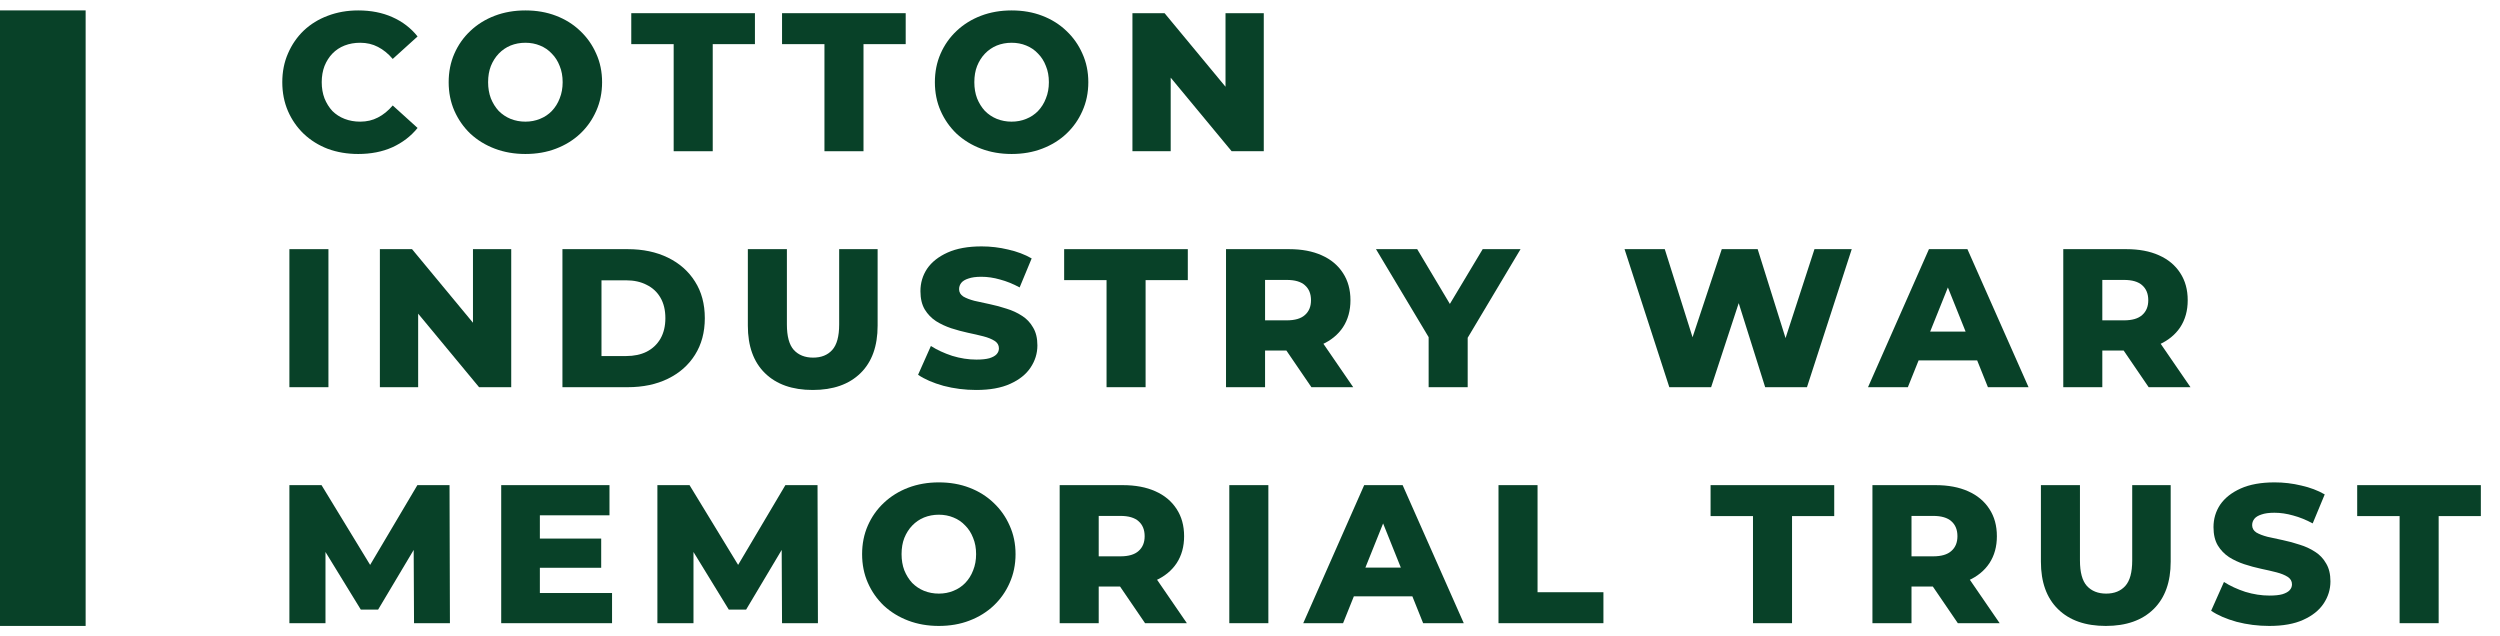
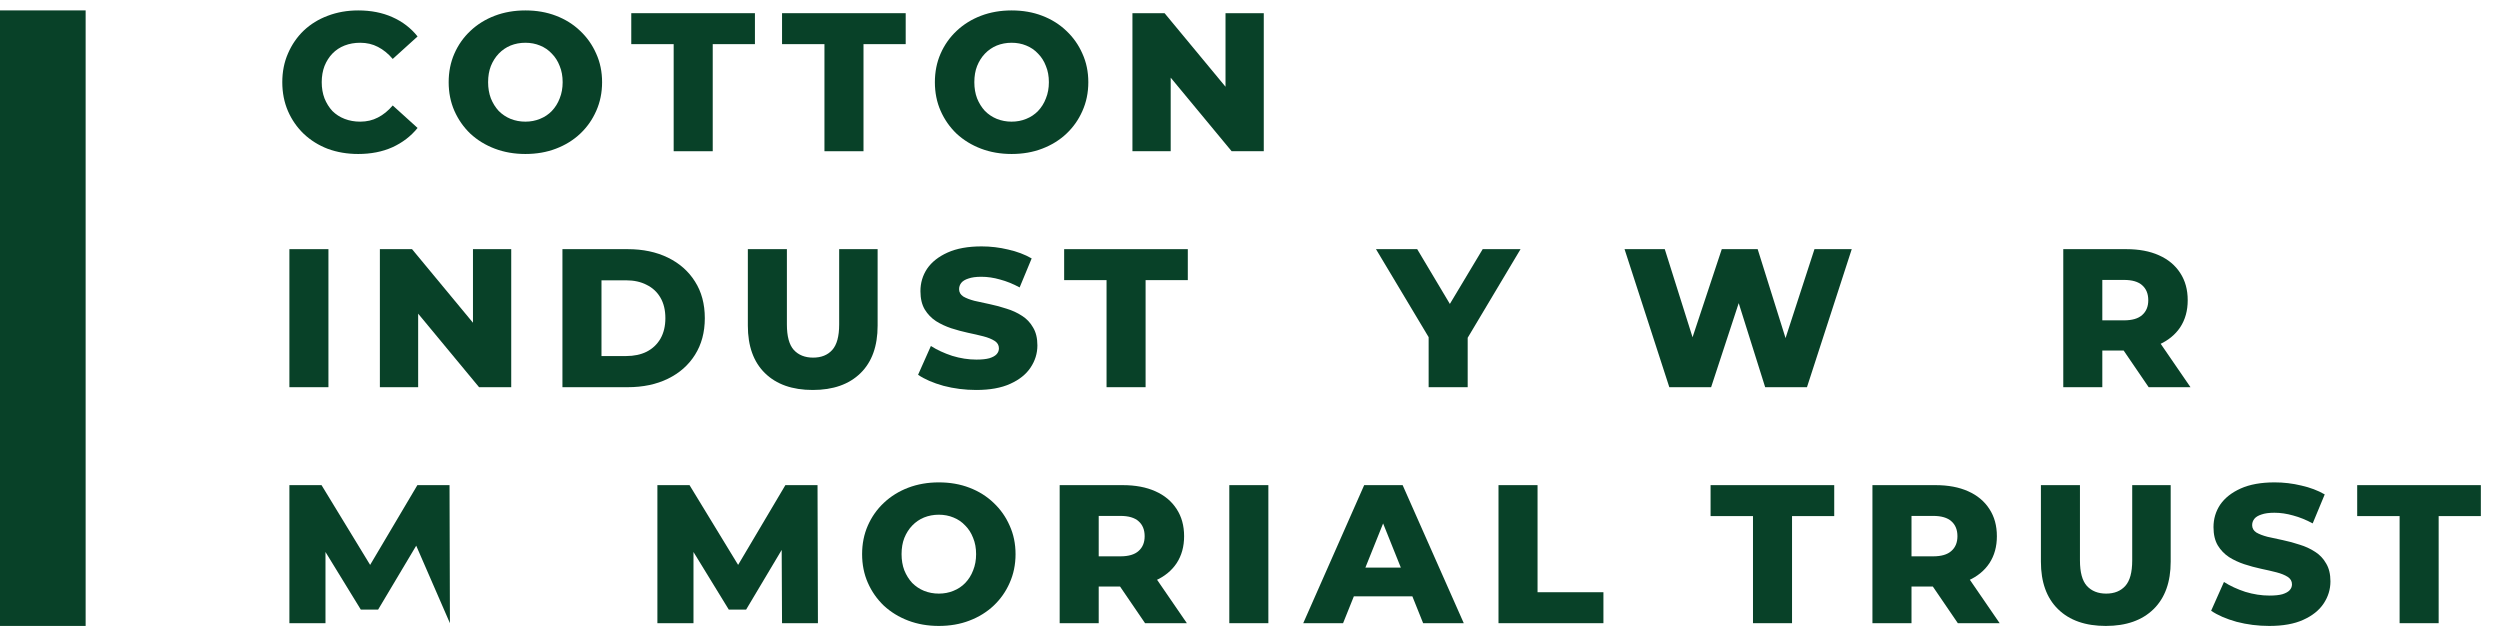
<svg xmlns="http://www.w3.org/2000/svg" width="165" height="42" viewBox="0 0 165 42" fill="none">
  <g clip-path="url(#clip0_9277_123)">
    <path d="M-1.27 0.688H5.652V41.312H-1.27V0.688Z" fill="#084128" />
    <path d="M158.374 41.13V34.062H155.575V32.019H163.736V34.062H160.951V41.13H158.374Z" fill="#084128" />
    <path d="M149.774 41.312C149.028 41.312 148.308 41.221 147.614 41.039C146.928 40.848 146.369 40.605 145.935 40.31L146.781 38.41C147.189 38.67 147.657 38.887 148.186 39.061C148.724 39.225 149.258 39.308 149.787 39.308C150.143 39.308 150.43 39.278 150.646 39.217C150.863 39.147 151.02 39.061 151.115 38.956C151.219 38.844 151.271 38.714 151.271 38.566C151.271 38.358 151.176 38.193 150.985 38.071C150.794 37.95 150.547 37.85 150.243 37.772C149.939 37.694 149.601 37.616 149.228 37.538C148.863 37.46 148.495 37.36 148.121 37.238C147.757 37.117 147.423 36.961 147.119 36.77C146.815 36.57 146.568 36.314 146.377 36.002C146.186 35.681 146.091 35.277 146.091 34.791C146.091 34.245 146.238 33.75 146.533 33.307C146.837 32.865 147.288 32.509 147.887 32.24C148.486 31.971 149.232 31.837 150.126 31.837C150.725 31.837 151.31 31.906 151.883 32.045C152.464 32.175 152.981 32.37 153.432 32.631L152.638 34.544C152.204 34.31 151.775 34.136 151.349 34.023C150.924 33.902 150.512 33.841 150.113 33.841C149.757 33.841 149.471 33.88 149.254 33.958C149.037 34.028 148.881 34.123 148.785 34.245C148.69 34.366 148.642 34.505 148.642 34.661C148.642 34.861 148.733 35.021 148.915 35.143C149.106 35.255 149.354 35.351 149.657 35.429C149.97 35.498 150.308 35.572 150.673 35.65C151.046 35.728 151.414 35.828 151.779 35.95C152.152 36.062 152.49 36.219 152.794 36.418C153.098 36.609 153.341 36.865 153.523 37.186C153.714 37.499 153.809 37.894 153.809 38.371C153.809 38.9 153.658 39.39 153.354 39.842C153.059 40.284 152.612 40.64 152.013 40.909C151.423 41.178 150.677 41.312 149.774 41.312Z" fill="#084128" />
    <path d="M138.982 41.312C137.637 41.312 136.587 40.944 135.832 40.206C135.077 39.468 134.7 38.423 134.7 37.069V32.019H137.277V36.991C137.277 37.772 137.429 38.332 137.733 38.67C138.045 39.009 138.47 39.178 139.008 39.178C139.546 39.178 139.967 39.009 140.271 38.67C140.575 38.332 140.726 37.772 140.726 36.991V32.019H143.265V37.069C143.265 38.423 142.887 39.468 142.132 40.206C141.377 40.944 140.327 41.312 138.982 41.312Z" fill="#084128" />
    <path d="M123.581 41.13V32.019H127.746C128.58 32.019 129.295 32.154 129.894 32.422C130.502 32.691 130.97 33.082 131.3 33.594C131.63 34.097 131.794 34.696 131.794 35.39C131.794 36.076 131.63 36.67 131.3 37.173C130.97 37.668 130.502 38.05 129.894 38.319C129.295 38.579 128.58 38.709 127.746 38.709H125.013L126.159 37.629V41.13H123.581ZM129.217 41.13L126.953 37.811H129.699L131.977 41.13H129.217ZM126.159 37.902L125.013 36.718H127.59C128.128 36.718 128.527 36.601 128.788 36.366C129.057 36.132 129.191 35.807 129.191 35.39C129.191 34.965 129.057 34.635 128.788 34.401C128.527 34.167 128.128 34.05 127.59 34.05H125.013L126.159 32.865V37.902Z" fill="#084128" />
    <path d="M115.697 41.13V34.062H112.898V32.019H121.059V34.062H118.274V41.13H115.697Z" fill="#084128" />
    <path d="M98.901 41.13V32.019H101.478V39.087H105.826V41.13H98.901Z" fill="#084128" />
    <path d="M86.014 41.13L90.036 32.019H92.574L96.609 41.13H93.927L90.778 33.282H91.793L88.643 41.13H86.014ZM88.213 39.36L88.877 37.46H93.329L93.993 39.36H88.213Z" fill="#084128" />
    <path d="M81.134 41.13V32.019H83.712V41.13H81.134Z" fill="#084128" />
    <path d="M69.938 41.13V32.019H74.103C74.936 32.019 75.652 32.154 76.25 32.422C76.858 32.691 77.326 33.082 77.656 33.594C77.986 34.097 78.151 34.696 78.151 35.39C78.151 36.076 77.986 36.67 77.656 37.173C77.326 37.668 76.858 38.05 76.25 38.319C75.652 38.579 74.936 38.709 74.103 38.709H71.369L72.515 37.629V41.13H69.938ZM75.574 41.13L73.309 37.811H76.055L78.333 41.13H75.574ZM72.515 37.902L71.369 36.718H73.947C74.484 36.718 74.884 36.601 75.144 36.366C75.413 36.132 75.547 35.807 75.547 35.39C75.547 34.965 75.413 34.635 75.144 34.401C74.884 34.167 74.484 34.05 73.947 34.05H71.369L72.515 32.865V37.902Z" fill="#084128" />
    <path d="M61.963 41.312C61.234 41.312 60.561 41.195 59.945 40.961C59.329 40.727 58.791 40.397 58.331 39.972C57.88 39.538 57.529 39.035 57.277 38.462C57.025 37.889 56.899 37.26 56.899 36.575C56.899 35.889 57.025 35.26 57.277 34.687C57.529 34.114 57.88 33.615 58.331 33.19C58.791 32.757 59.329 32.422 59.945 32.188C60.561 31.954 61.234 31.837 61.963 31.837C62.7 31.837 63.373 31.954 63.98 32.188C64.596 32.422 65.13 32.757 65.581 33.19C66.032 33.615 66.384 34.114 66.635 34.687C66.896 35.26 67.026 35.889 67.026 36.575C67.026 37.26 66.896 37.894 66.635 38.475C66.384 39.047 66.032 39.547 65.581 39.972C65.13 40.397 64.596 40.727 63.98 40.961C63.373 41.195 62.7 41.312 61.963 41.312ZM61.963 39.178C62.31 39.178 62.631 39.117 62.926 38.995C63.23 38.874 63.49 38.7 63.707 38.475C63.932 38.24 64.106 37.963 64.228 37.642C64.358 37.321 64.423 36.965 64.423 36.575C64.423 36.175 64.358 35.82 64.228 35.507C64.106 35.186 63.932 34.913 63.707 34.687C63.49 34.453 63.23 34.275 62.926 34.154C62.631 34.032 62.31 33.971 61.963 33.971C61.616 33.971 61.29 34.032 60.986 34.154C60.691 34.275 60.431 34.453 60.206 34.687C59.989 34.913 59.815 35.186 59.685 35.507C59.563 35.82 59.503 36.175 59.503 36.575C59.503 36.965 59.563 37.321 59.685 37.642C59.815 37.963 59.989 38.24 60.206 38.475C60.431 38.7 60.691 38.874 60.986 38.995C61.29 39.117 61.616 39.178 61.963 39.178Z" fill="#084128" />
    <path d="M43.388 41.13V32.019H45.509L49.284 38.215H48.164L51.835 32.019H53.957L53.983 41.13H51.614L51.588 35.624H51.991L49.245 40.232H48.099L45.275 35.624H45.77V41.13H43.388Z" fill="#084128" />
-     <path d="M35.449 35.546H39.679V37.473H35.449V35.546ZM35.631 39.139H40.395V41.13H33.08V32.019H40.226V34.01H35.631V39.139Z" fill="#084128" />
-     <path d="M19.1 41.13V32.019H21.221L24.996 38.215H23.877L27.547 32.019H29.669L29.695 41.13H27.326L27.3 35.624H27.703L24.957 40.232H23.812L20.987 35.624H21.482V41.13H19.1Z" fill="#084128" />
+     <path d="M19.1 41.13V32.019H21.221L24.996 38.215H23.877L27.547 32.019H29.669L29.695 41.13L27.3 35.624H27.703L24.957 40.232H23.812L20.987 35.624H21.482V41.13H19.1Z" fill="#084128" />
    <path d="M136.176 25.555V16.444H140.341C141.174 16.444 141.89 16.579 142.489 16.848C143.096 17.117 143.565 17.507 143.895 18.019C144.225 18.523 144.389 19.121 144.389 19.816C144.389 20.501 144.225 21.095 143.895 21.599C143.565 22.093 143.096 22.475 142.489 22.744C141.89 23.004 141.174 23.135 140.341 23.135H137.608L138.753 22.054V25.555H136.176ZM141.812 25.555L139.547 22.236H142.294L144.572 25.555H141.812ZM138.753 22.328L137.608 21.143H140.185C140.723 21.143 141.122 21.026 141.383 20.792C141.652 20.557 141.786 20.232 141.786 19.816C141.786 19.39 141.652 19.061 141.383 18.826C141.122 18.592 140.723 18.475 140.185 18.475H137.608L138.753 17.29V22.328Z" fill="#084128" />
-     <path d="M123.289 25.555L127.311 16.444H129.849L133.884 25.555H131.203L128.053 17.707H129.068L125.918 25.555H123.289ZM125.488 23.785L126.152 21.885H130.604L131.268 23.785H125.488Z" fill="#084128" />
    <path d="M110.175 25.555L107.22 16.444H109.875L112.362 24.332H111.021L113.637 16.444H116.006L118.479 24.332H117.19L119.755 16.444H122.215L119.26 25.555H116.501L114.392 18.852H115.134L112.934 25.555H110.175Z" fill="#084128" />
    <path d="M94.29 25.555V21.703L94.889 23.252L90.815 16.444H93.535L96.477 21.377H94.902L97.857 16.444H100.356L96.295 23.252L96.867 21.703V25.555H94.29Z" fill="#084128" />
-     <path d="M80.917 25.555V16.444H85.082C85.915 16.444 86.631 16.579 87.229 16.848C87.837 17.117 88.305 17.507 88.635 18.019C88.965 18.523 89.13 19.121 89.13 19.816C89.13 20.501 88.965 21.095 88.635 21.599C88.305 22.093 87.837 22.475 87.229 22.744C86.631 23.004 85.915 23.135 85.082 23.135H82.348L83.494 22.054V25.555H80.917ZM86.553 25.555L84.288 22.236H87.034L89.312 25.555H86.553ZM83.494 22.328L82.348 21.143H84.926C85.464 21.143 85.863 21.026 86.123 20.792C86.392 20.557 86.526 20.232 86.526 19.816C86.526 19.39 86.392 19.061 86.123 18.826C85.863 18.592 85.464 18.475 84.926 18.475H82.348L83.494 17.29V22.328Z" fill="#084128" />
    <path d="M73.032 25.555V18.488H70.234V16.444H78.395V18.488H75.609V25.555H73.032Z" fill="#084128" />
    <path d="M64.433 25.738C63.686 25.738 62.966 25.647 62.272 25.465C61.586 25.274 61.027 25.031 60.593 24.736L61.439 22.835C61.847 23.096 62.315 23.312 62.845 23.486C63.383 23.651 63.916 23.733 64.445 23.733C64.801 23.733 65.088 23.703 65.305 23.642C65.522 23.573 65.678 23.486 65.773 23.382C65.877 23.269 65.929 23.139 65.929 22.991C65.929 22.783 65.834 22.618 65.643 22.497C65.452 22.375 65.205 22.276 64.901 22.197C64.597 22.119 64.259 22.041 63.886 21.963C63.521 21.885 63.153 21.785 62.779 21.664C62.415 21.542 62.081 21.386 61.777 21.195C61.474 20.996 61.226 20.74 61.035 20.427C60.844 20.106 60.749 19.703 60.749 19.217C60.749 18.67 60.897 18.175 61.191 17.733C61.495 17.29 61.947 16.935 62.545 16.666C63.144 16.397 63.89 16.262 64.784 16.262C65.383 16.262 65.968 16.332 66.541 16.47C67.123 16.601 67.639 16.796 68.09 17.056L67.296 18.97C66.862 18.735 66.433 18.562 66.007 18.449C65.582 18.327 65.17 18.267 64.771 18.267C64.415 18.267 64.129 18.306 63.912 18.384C63.695 18.453 63.539 18.549 63.443 18.67C63.348 18.792 63.3 18.93 63.3 19.087C63.3 19.286 63.391 19.447 63.574 19.568C63.764 19.681 64.012 19.776 64.315 19.855C64.628 19.924 64.966 19.998 65.331 20.076C65.704 20.154 66.073 20.254 66.437 20.375C66.81 20.488 67.148 20.644 67.452 20.844C67.756 21.035 67.999 21.291 68.181 21.612C68.372 21.924 68.468 22.319 68.468 22.796C68.468 23.326 68.316 23.816 68.012 24.267C67.717 24.709 67.27 25.065 66.671 25.334C66.081 25.603 65.335 25.738 64.433 25.738Z" fill="#084128" />
    <path d="M53.641 25.738C52.296 25.738 51.246 25.369 50.491 24.631C49.736 23.894 49.358 22.848 49.358 21.494V16.444H51.935V21.416C51.935 22.197 52.087 22.757 52.391 23.096C52.703 23.434 53.129 23.603 53.667 23.603C54.205 23.603 54.626 23.434 54.929 23.096C55.233 22.757 55.385 22.197 55.385 21.416V16.444H57.923V21.494C57.923 22.848 57.545 23.894 56.791 24.631C56.035 25.369 54.986 25.738 53.641 25.738Z" fill="#084128" />
    <path d="M37.121 25.555V16.444H41.429C42.436 16.444 43.321 16.631 44.084 17.004C44.848 17.377 45.442 17.902 45.868 18.579C46.301 19.256 46.518 20.063 46.518 21C46.518 21.928 46.301 22.735 45.868 23.421C45.442 24.098 44.848 24.623 44.084 24.996C43.321 25.369 42.436 25.555 41.429 25.555H37.121ZM39.698 23.499H41.325C41.846 23.499 42.297 23.404 42.679 23.213C43.069 23.013 43.373 22.727 43.59 22.354C43.807 21.972 43.915 21.521 43.915 21C43.915 20.471 43.807 20.019 43.59 19.646C43.373 19.273 43.069 18.991 42.679 18.8C42.297 18.601 41.846 18.501 41.325 18.501H39.698V23.499Z" fill="#084128" />
    <path d="M25.072 25.555V16.444H27.194L32.218 22.51H31.216V16.444H33.741V25.555H31.619L26.595 19.49H27.598V25.555H25.072Z" fill="#084128" />
    <path d="M19.1 25.555V16.444H21.677V25.555H19.1Z" fill="#084128" />
    <path d="M74.741 9.981V0.87H76.862L81.887 6.935H80.884V0.87H83.409V9.981H81.288L76.264 3.916H77.266V9.981H74.741Z" fill="#084128" />
    <path d="M66.766 10.163C66.037 10.163 65.364 10.046 64.748 9.812C64.132 9.578 63.594 9.248 63.134 8.823C62.683 8.389 62.331 7.885 62.08 7.313C61.828 6.74 61.702 6.111 61.702 5.425C61.702 4.74 61.828 4.111 62.08 3.538C62.331 2.965 62.683 2.466 63.134 2.041C63.594 1.607 64.132 1.273 64.748 1.039C65.364 0.805 66.037 0.688 66.766 0.688C67.503 0.688 68.176 0.805 68.783 1.039C69.399 1.273 69.933 1.607 70.384 2.041C70.835 2.466 71.187 2.965 71.438 3.538C71.699 4.111 71.829 4.74 71.829 5.425C71.829 6.111 71.699 6.744 71.438 7.326C71.187 7.898 70.835 8.397 70.384 8.823C69.933 9.248 69.399 9.578 68.783 9.812C68.176 10.046 67.503 10.163 66.766 10.163ZM66.766 8.029C67.113 8.029 67.434 7.968 67.729 7.846C68.032 7.725 68.293 7.551 68.51 7.326C68.735 7.091 68.909 6.814 69.03 6.493C69.161 6.172 69.226 5.816 69.226 5.425C69.226 5.026 69.161 4.671 69.03 4.358C68.909 4.037 68.735 3.764 68.51 3.538C68.293 3.304 68.032 3.126 67.729 3.004C67.434 2.883 67.113 2.822 66.766 2.822C66.418 2.822 66.093 2.883 65.789 3.004C65.494 3.126 65.234 3.304 65.008 3.538C64.791 3.764 64.618 4.037 64.488 4.358C64.366 4.671 64.306 5.026 64.306 5.425C64.306 5.816 64.366 6.172 64.488 6.493C64.618 6.814 64.791 7.091 65.008 7.326C65.234 7.551 65.494 7.725 65.789 7.846C66.093 7.968 66.418 8.029 66.766 8.029Z" fill="#084128" />
    <path d="M54.414 9.981V2.913H51.615V0.87H59.776V2.913H56.991V9.981H54.414Z" fill="#084128" />
    <path d="M44.462 9.981V2.913H41.664V0.87H49.825V2.913H47.04V9.981H44.462Z" fill="#084128" />
    <path d="M34.675 10.163C33.946 10.163 33.274 10.046 32.658 9.812C32.041 9.578 31.503 9.248 31.044 8.823C30.592 8.389 30.241 7.885 29.989 7.313C29.738 6.74 29.612 6.111 29.612 5.425C29.612 4.74 29.738 4.111 29.989 3.538C30.241 2.965 30.592 2.466 31.044 2.041C31.503 1.607 32.041 1.273 32.658 1.039C33.274 0.805 33.946 0.688 34.675 0.688C35.413 0.688 36.085 0.805 36.693 1.039C37.309 1.273 37.842 1.607 38.294 2.041C38.745 2.466 39.096 2.965 39.348 3.538C39.608 4.111 39.738 4.74 39.738 5.425C39.738 6.111 39.608 6.744 39.348 7.326C39.096 7.898 38.745 8.397 38.294 8.823C37.842 9.248 37.309 9.578 36.693 9.812C36.085 10.046 35.413 10.163 34.675 10.163ZM34.675 8.029C35.022 8.029 35.343 7.968 35.638 7.846C35.942 7.725 36.202 7.551 36.419 7.326C36.645 7.091 36.818 6.814 36.94 6.493C37.07 6.172 37.135 5.816 37.135 5.425C37.135 5.026 37.07 4.671 36.94 4.358C36.818 4.037 36.645 3.764 36.419 3.538C36.202 3.304 35.942 3.126 35.638 3.004C35.343 2.883 35.022 2.822 34.675 2.822C34.328 2.822 34.003 2.883 33.699 3.004C33.404 3.126 33.144 3.304 32.918 3.538C32.701 3.764 32.527 4.037 32.397 4.358C32.276 4.671 32.215 5.026 32.215 5.425C32.215 5.816 32.276 6.172 32.397 6.493C32.527 6.814 32.701 7.091 32.918 7.326C33.144 7.551 33.404 7.725 33.699 7.846C34.003 7.968 34.328 8.029 34.675 8.029Z" fill="#084128" />
    <path d="M23.642 10.163C22.922 10.163 22.254 10.05 21.638 9.825C21.03 9.591 20.501 9.261 20.05 8.836C19.607 8.41 19.26 7.912 19.009 7.339C18.757 6.757 18.631 6.12 18.631 5.425C18.631 4.731 18.757 4.098 19.009 3.525C19.26 2.944 19.607 2.44 20.05 2.015C20.501 1.59 21.03 1.265 21.638 1.039C22.254 0.805 22.922 0.688 23.642 0.688C24.484 0.688 25.235 0.835 25.894 1.13C26.562 1.425 27.118 1.85 27.56 2.406L25.92 3.89C25.625 3.542 25.3 3.278 24.944 3.096C24.597 2.913 24.206 2.822 23.773 2.822C23.399 2.822 23.057 2.883 22.744 3.004C22.432 3.126 22.163 3.304 21.937 3.538C21.72 3.764 21.547 4.037 21.417 4.358C21.295 4.679 21.234 5.035 21.234 5.425C21.234 5.816 21.295 6.172 21.417 6.493C21.547 6.814 21.72 7.091 21.937 7.326C22.163 7.551 22.432 7.725 22.744 7.846C23.057 7.968 23.399 8.029 23.773 8.029C24.206 8.029 24.597 7.938 24.944 7.755C25.3 7.573 25.625 7.308 25.92 6.961L27.56 8.445C27.118 8.992 26.562 9.417 25.894 9.721C25.235 10.016 24.484 10.163 23.642 10.163Z" fill="#084128" />
  </g>
  <defs>
    <clipPath id="clip0_9277_123">
      <rect width="165" height="40.625" fill="white" transform="translate(0 0.688)" />
    </clipPath>
  </defs>
</svg>